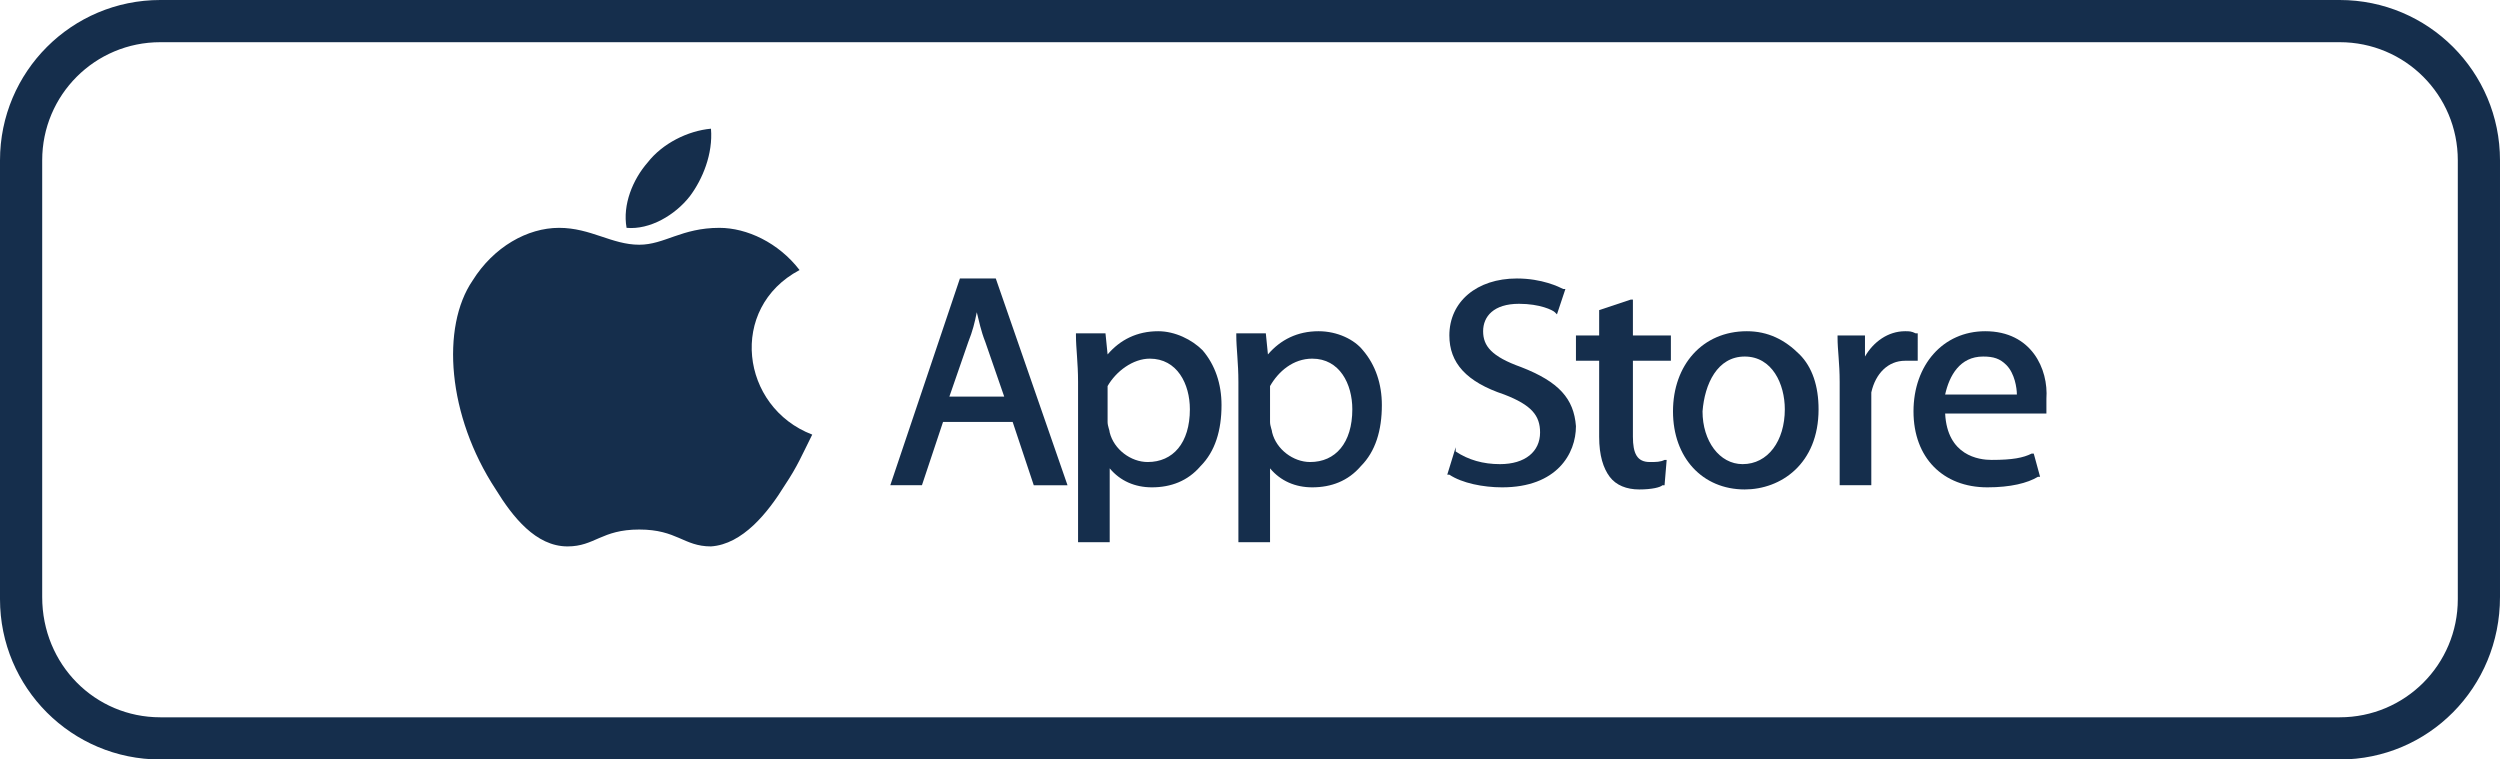
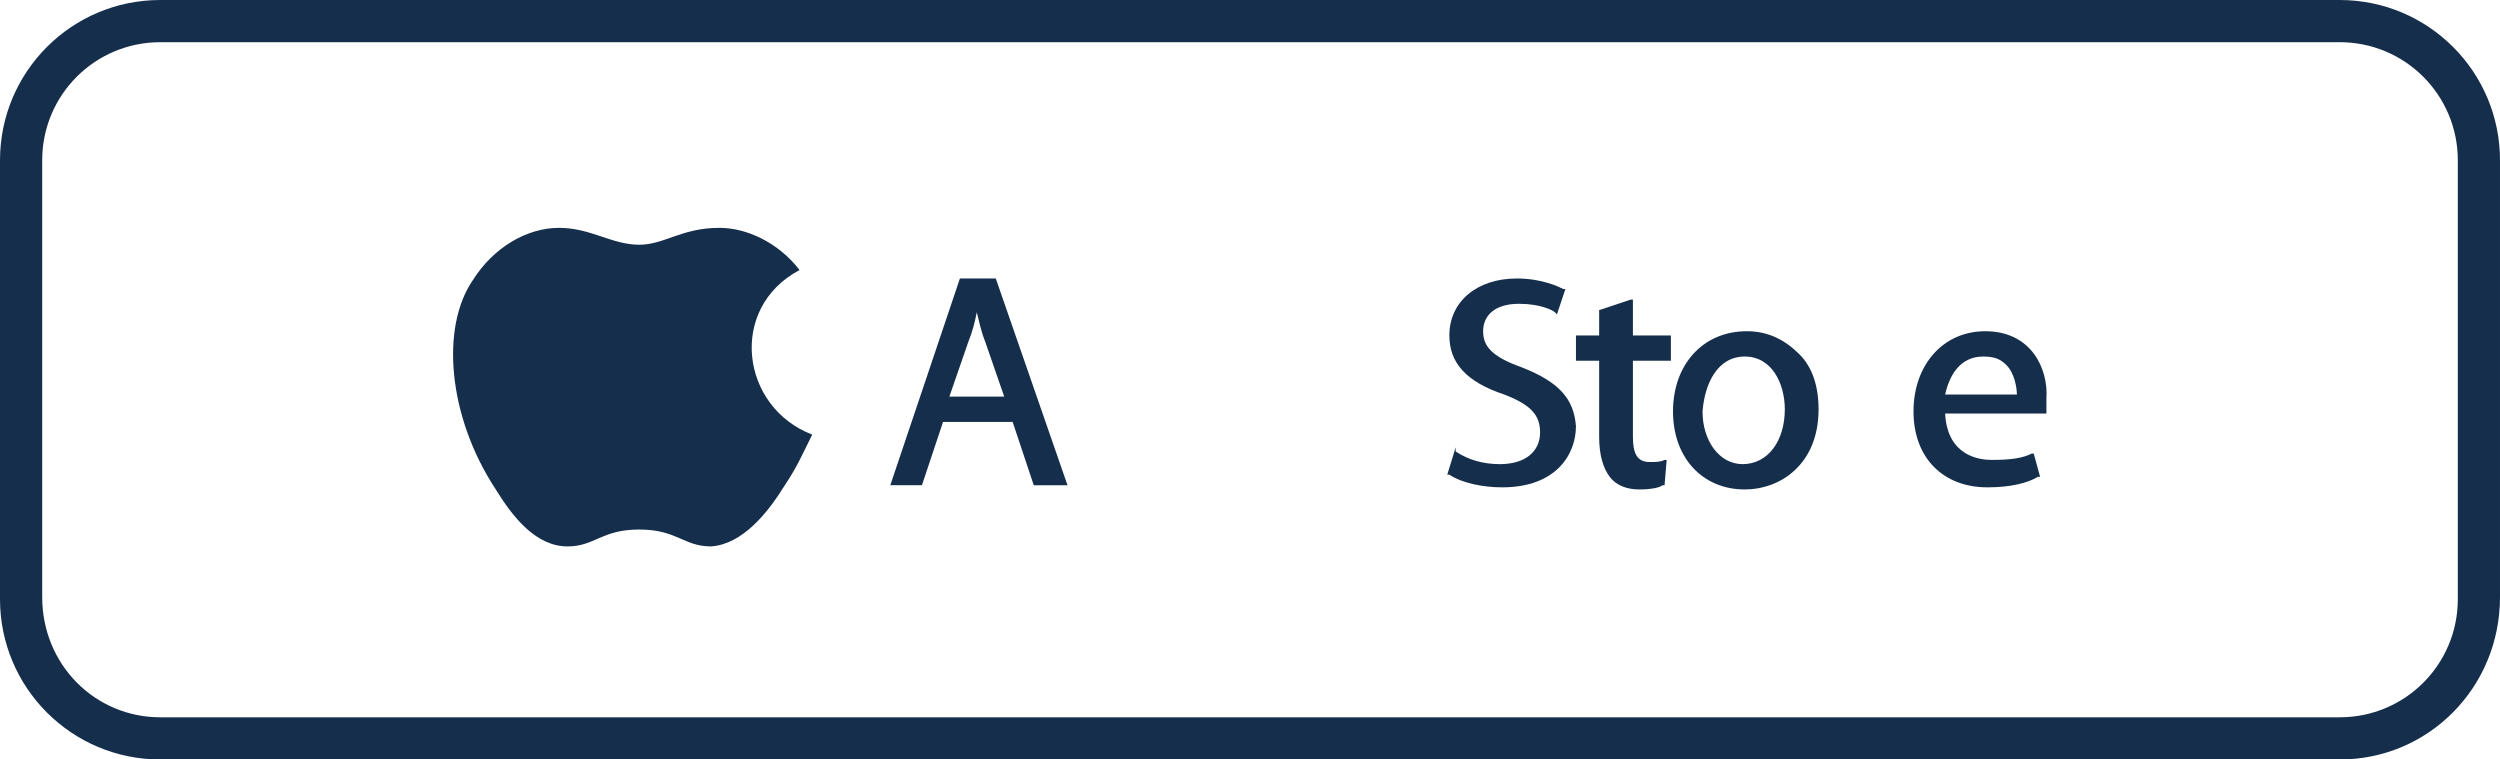
<svg xmlns="http://www.w3.org/2000/svg" version="1.1" id="Layer_1" x="0px" y="0px" viewBox="0 0 118.5 36" style="enable-background:new 0 0 118.5 36;" xml:space="preserve">
  <style type="text/css">
	.st0{fill:#152E4C;}
</style>
  <g>
    <g>
      <path class="st0" d="M38.5,20.6c-0.5,1-0.7,1.5-1.3,2.4c-0.8,1.3-2,2.8-3.5,2.9c-1.3,0-1.6-0.8-3.4-0.8c-1.8,0-2.1,0.8-3.4,0.8    c-1.5,0-2.6-1.4-3.4-2.7c-2.3-3.5-2.6-7.7-1.1-9.9c1-1.6,2.6-2.5,4.1-2.5c1.5,0,2.5,0.8,3.8,0.8c1.2,0,2-0.8,3.8-0.8    c1.3,0,2.8,0.7,3.8,2C34.5,14.6,35.1,19.3,38.5,20.6" />
    </g>
    <g>
-       <path class="st0" d="M32.7,9.3c0.6-0.8,1.1-2,1-3.2c-1.1,0.1-2.3,0.7-3,1.6c-0.7,0.8-1.2,2-1,3.1C30.8,10.9,32,10.2,32.7,9.3" />
-     </g>
+       </g>
    <g>
      <path class="st0" d="M46.3,14.8c0.1,0.4,0.2,0.9,0.4,1.4l0.9,2.6h-2.6l0.9-2.6C46.1,15.7,46.2,15.3,46.3,14.8 M45.5,13.2L42.2,23    h1.5l1-3H48l1,3h1.6l-3.4-9.8H45.5z" />
    </g>
    <g>
-       <path class="st0" d="M54.5,17c1.3,0,1.9,1.2,1.9,2.4c0,1.6-0.8,2.5-2,2.5c-0.8,0-1.6-0.6-1.8-1.4c0-0.1-0.1-0.3-0.1-0.5v-1.2    c0-0.1,0-0.2,0-0.4c0,0,0-0.1,0-0.1C52.9,17.6,53.7,17,54.5,17 M54.9,15.7c-1,0-1.8,0.4-2.4,1.1l-0.1-1h-1.4l0,0.1    c0,0.6,0.1,1.3,0.1,2.2v7.6h1.5v-3.5c0.5,0.6,1.2,0.9,2,0.9c0.9,0,1.7-0.3,2.3-1c0.7-0.7,1-1.7,1-2.9c0-1-0.3-1.9-0.9-2.6    C56.5,16.1,55.7,15.7,54.9,15.7" />
-     </g>
+       </g>
    <g>
-       <path class="st0" d="M62.2,17c1.3,0,1.9,1.2,1.9,2.4c0,1.6-0.8,2.5-2,2.5c-0.8,0-1.6-0.6-1.8-1.4c0-0.1-0.1-0.3-0.1-0.5v-1.2    c0-0.1,0-0.2,0-0.4c0,0,0-0.1,0-0.1C60.6,17.6,61.3,17,62.2,17 M62.5,15.7c-1,0-1.8,0.4-2.4,1.1l-0.1-1h-1.4l0,0.1    c0,0.6,0.1,1.3,0.1,2.2v7.6h1.5v-3.5c0.5,0.6,1.2,0.9,2,0.9c0.9,0,1.7-0.3,2.3-1c0.7-0.7,1-1.7,1-2.9c0-1-0.3-1.9-0.9-2.6    C64.2,16.1,63.4,15.7,62.5,15.7" />
-     </g>
+       </g>
    <g>
      <path class="st0" d="M72.1,17.4c-1.4-0.5-1.8-1-1.8-1.7c0-0.7,0.5-1.3,1.7-1.3c1,0,1.6,0.3,1.7,0.4l0.1,0.1l0.4-1.2l-0.1,0    c-0.2-0.1-1-0.5-2.2-0.5c-1.9,0-3.2,1.1-3.2,2.7c0,1.3,0.8,2.2,2.6,2.8c1.3,0.5,1.7,1,1.7,1.8c0,0.9-0.7,1.5-1.9,1.5    c-0.8,0-1.5-0.2-2.1-0.6L69,21.2l-0.4,1.3l0.1,0c0.6,0.4,1.6,0.6,2.5,0.6c2.6,0,3.5-1.6,3.5-2.9C74.6,18.9,73.9,18.1,72.1,17.4" />
    </g>
    <g>
      <path class="st0" d="M77.3,14.2l-1.5,0.5v1.2h-1.1v1.2h1.1v3.6c0,0.9,0.2,1.5,0.5,1.9c0.3,0.4,0.8,0.6,1.4,0.6    c0.6,0,1-0.1,1.1-0.2l0.1,0L79,21.8l-0.1,0c-0.2,0.1-0.4,0.1-0.7,0.1c-0.6,0-0.8-0.4-0.8-1.2v-3.6h1.8v-1.2h-1.8V14.2z" />
    </g>
    <g>
      <path class="st0" d="M82.7,16.9c1.3,0,1.9,1.3,1.9,2.5c0,1.5-0.8,2.6-2,2.6h0c-1.1,0-1.9-1.1-1.9-2.5    C80.8,18.2,81.4,16.9,82.7,16.9 M82.8,15.7c-2.1,0-3.5,1.6-3.5,3.8c0,2.2,1.4,3.7,3.4,3.7h0c1.7,0,3.5-1.2,3.5-3.8    c0-1.1-0.3-2-0.9-2.6C84.6,16.1,83.8,15.7,82.8,15.7" />
    </g>
    <g>
-       <path class="st0" d="M90.8,15.8L90.8,15.8c-0.2-0.1-0.3-0.1-0.5-0.1c-0.8,0-1.5,0.5-1.9,1.2l0-1h-1.3l0,0.1c0,0.6,0.1,1.2,0.1,2.1    l0,4.9h1.5v-3.8c0-0.2,0-0.4,0-0.6c0.2-0.9,0.8-1.5,1.6-1.5c0.2,0,0.3,0,0.4,0l0.2,0V15.8z" />
-     </g>
+       </g>
    <g>
      <path class="st0" d="M94,16.9c0.5,0,0.8,0.1,1.1,0.4c0.4,0.4,0.5,1.1,0.5,1.4h-3.4C92.4,17.8,92.9,16.9,94,16.9 M94.1,15.7    c-2,0-3.4,1.6-3.4,3.8c0,2.2,1.4,3.6,3.5,3.6c1.1,0,1.9-0.2,2.4-0.5l0.1,0l-0.3-1.1l-0.1,0c-0.4,0.2-0.9,0.3-1.9,0.3    c-0.6,0-2.1-0.2-2.2-2.2l4.8,0l0-0.1c0-0.2,0-0.4,0-0.6C97.1,17.5,96.3,15.7,94.1,15.7" />
    </g>
  </g>
  <g>
    <path class="st0" d="M110.9,36H7.6C3.4,36,0,32.6,0,28.4V7.6C0,3.4,3.4,0,7.6,0h103.3c4.2,0,7.6,3.4,7.6,7.6v20.7   C118.5,32.6,115.1,36,110.9,36z M7.6,2C4.5,2,2,4.5,2,7.6v20.7C2,31.5,4.5,34,7.6,34h103.3c3.1,0,5.6-2.5,5.6-5.6V7.6   c0-3.1-2.5-5.6-5.6-5.6H7.6z" />
  </g>
</svg>